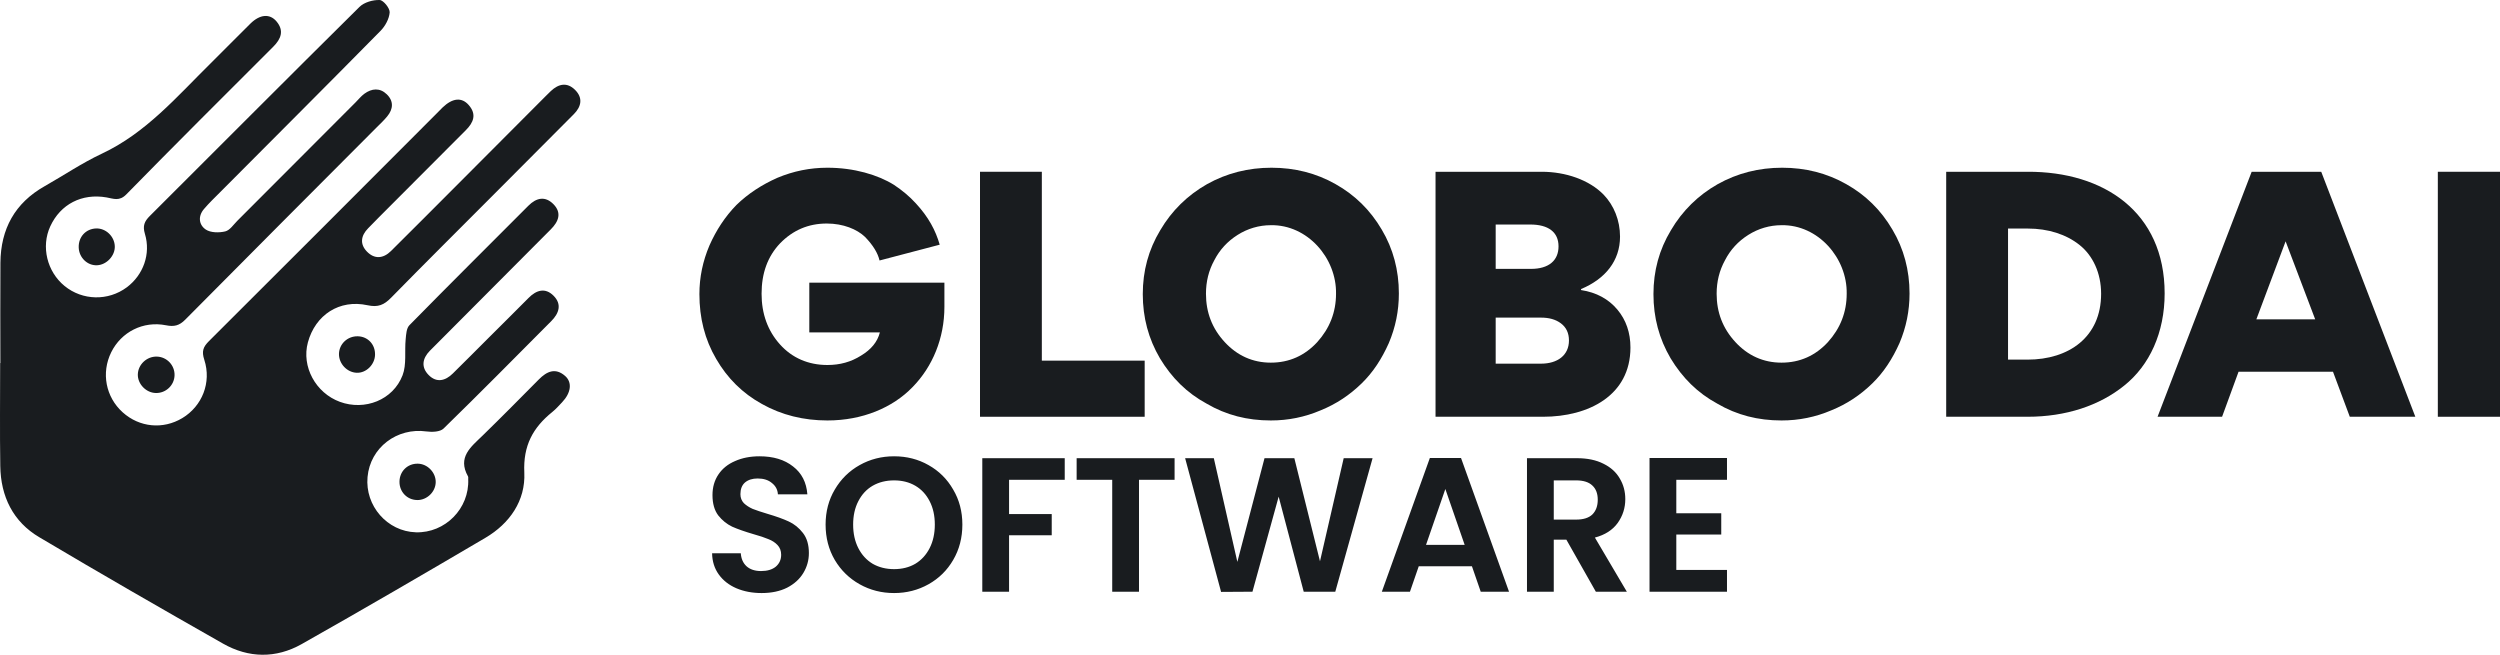
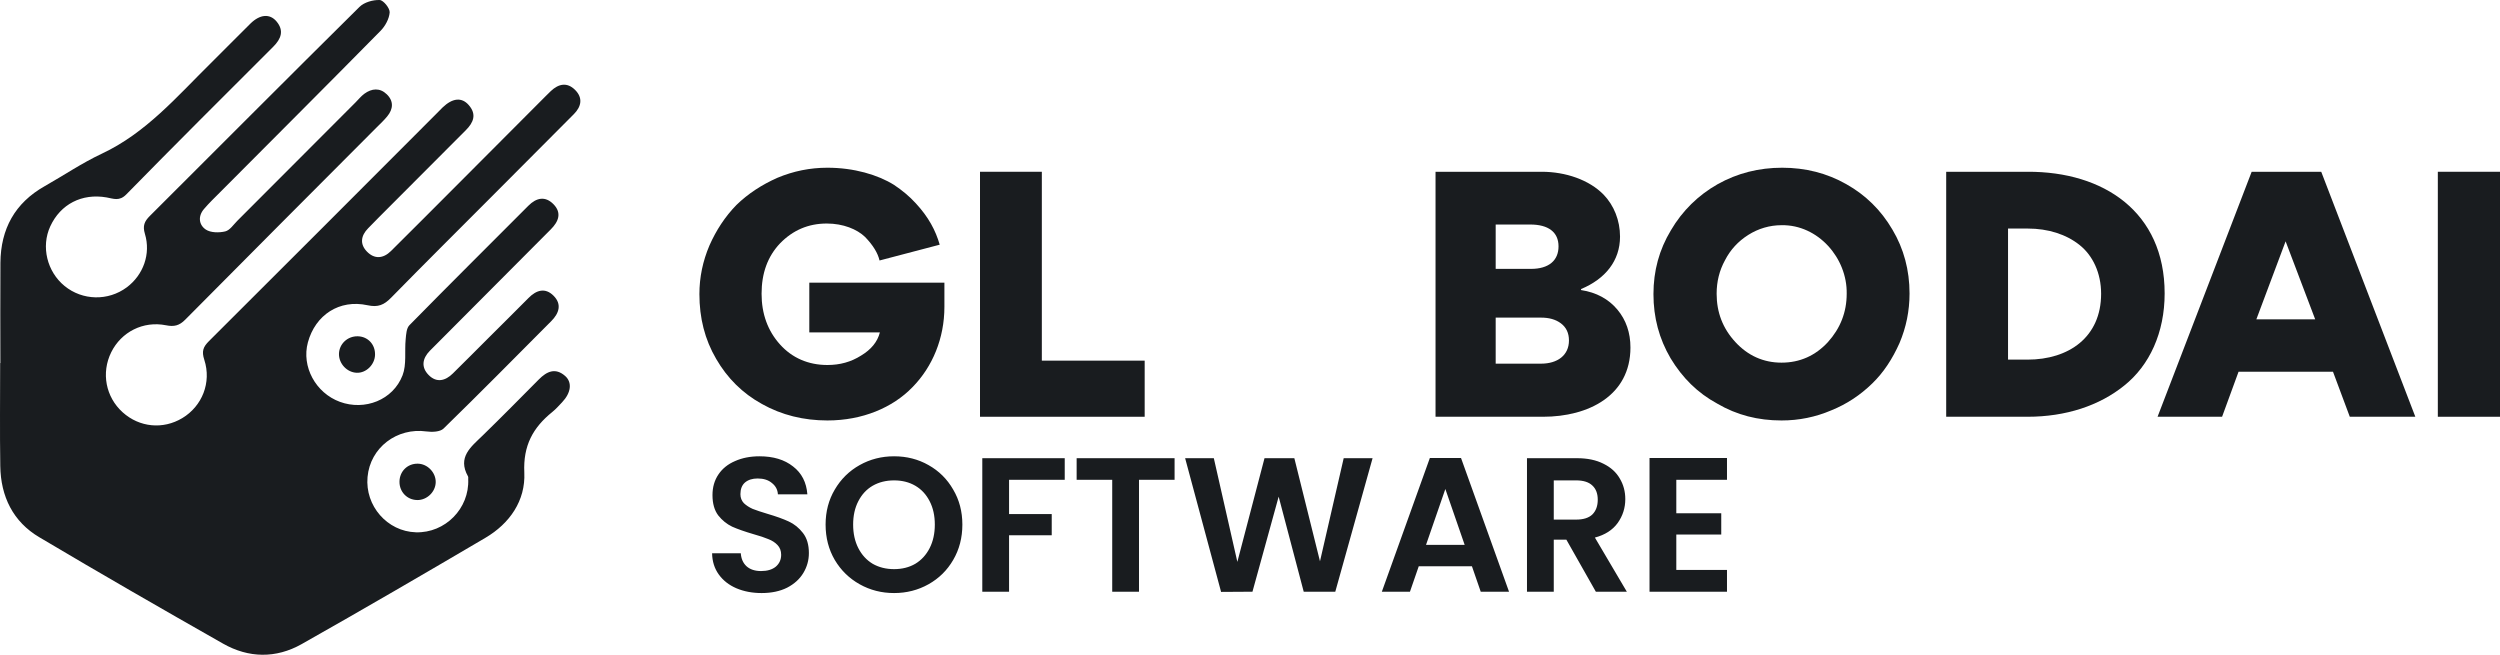
<svg xmlns="http://www.w3.org/2000/svg" width="168" height="44" viewBox="0 0 168 44" fill="none">
  <path d="M0.025 24.399C0.025 22.153 0.012 19.907 0.028 17.661C0.047 15.387 0.998 13.643 3.001 12.512C4.282 11.787 5.511 10.952 6.838 10.33C9.814 8.935 11.89 6.488 14.156 4.255C15.053 3.371 15.929 2.467 16.829 1.585C17.467 0.959 18.128 0.9 18.583 1.441C19.105 2.064 18.884 2.618 18.364 3.138C15.062 6.438 11.752 9.731 8.486 13.066C8.018 13.543 7.624 13.348 7.162 13.267C5.504 12.977 4.066 13.719 3.378 15.21C2.752 16.568 3.154 18.248 4.337 19.216C5.541 20.202 7.269 20.239 8.519 19.309C9.627 18.482 10.149 17.068 9.737 15.71C9.575 15.173 9.708 14.872 10.068 14.512C14.765 9.83 19.442 5.128 24.159 0.463C24.474 0.152 25.063 -0.015 25.514 0.001C25.764 0.01 26.206 0.558 26.186 0.835C26.154 1.265 25.886 1.756 25.571 2.075C21.993 5.706 18.386 9.308 14.789 12.92C14.421 13.289 14.042 13.652 13.705 14.049C13.291 14.534 13.363 15.114 13.83 15.426C14.158 15.644 14.725 15.649 15.137 15.55C15.448 15.474 15.693 15.092 15.953 14.832C18.601 12.183 21.248 9.529 23.894 6.879C24.089 6.684 24.266 6.46 24.485 6.3C24.986 5.934 25.529 5.888 25.992 6.337C26.465 6.794 26.429 7.328 26.02 7.822C25.807 8.083 25.558 8.315 25.319 8.553C21.025 12.861 16.726 17.161 12.446 21.483C12.049 21.885 11.699 21.968 11.158 21.859C9.619 21.551 8.149 22.308 7.475 23.67C6.792 25.052 7.101 26.678 8.244 27.708C9.371 28.723 10.956 28.876 12.253 28.095C13.578 27.298 14.226 25.711 13.729 24.179C13.543 23.609 13.645 23.319 14.044 22.921C19.138 17.851 24.211 12.761 29.291 7.677C29.444 7.525 29.591 7.368 29.745 7.219C30.415 6.582 31.028 6.519 31.501 7.062C32.048 7.689 31.818 8.236 31.299 8.754C29.344 10.707 27.395 12.665 25.444 14.621C25.205 14.861 24.969 15.101 24.734 15.345C24.255 15.837 24.167 16.393 24.651 16.899C25.162 17.434 25.757 17.38 26.274 16.869C27.735 15.422 29.186 13.962 30.64 12.506C32.657 10.485 34.672 8.463 36.69 6.44C36.798 6.331 36.907 6.222 37.019 6.117C37.54 5.626 38.112 5.51 38.644 6.04C39.182 6.573 39.073 7.156 38.567 7.666C36.772 9.476 34.969 11.277 33.17 13.082C30.872 15.387 28.562 17.681 26.283 20.006C25.814 20.486 25.411 20.669 24.697 20.512C22.807 20.099 21.191 21.163 20.69 23.009C20.25 24.629 21.209 26.407 22.845 27.005C24.509 27.614 26.41 26.887 27.053 25.218C27.331 24.495 27.181 23.609 27.261 22.8C27.292 22.476 27.312 22.059 27.511 21.856C30.158 19.161 32.839 16.5 35.506 13.826C36.047 13.283 36.64 13.158 37.194 13.723C37.766 14.307 37.536 14.891 37.014 15.413C34.431 18 31.855 20.591 29.276 23.181C29.145 23.312 29.015 23.439 28.886 23.572C28.378 24.092 28.29 24.679 28.805 25.201C29.333 25.739 29.922 25.6 30.428 25.1C31.238 24.305 32.037 23.498 32.841 22.695C33.732 21.806 34.628 20.922 35.514 20.027C36.042 19.491 36.636 19.307 37.201 19.875C37.77 20.446 37.569 21.053 37.048 21.577C34.643 23.993 32.248 26.419 29.808 28.798C29.578 29.024 29.039 29.046 28.667 28.994C26.674 28.715 24.877 30.079 24.699 32.054C24.522 33.993 26.026 35.714 27.947 35.771C29.916 35.83 31.553 34.169 31.464 32.198C31.462 32.137 31.477 32.063 31.451 32.015C30.726 30.721 31.645 30.037 32.429 29.273C33.706 28.031 34.956 26.761 36.211 25.497C36.747 24.958 37.321 24.69 37.976 25.264C38.469 25.696 38.374 26.399 37.772 27.034C37.56 27.257 37.356 27.492 37.118 27.682C35.817 28.732 35.147 29.941 35.234 31.762C35.32 33.634 34.26 35.178 32.613 36.145C28.514 38.556 24.406 40.949 20.267 43.286C18.548 44.256 16.711 44.23 14.99 43.252C10.856 40.905 6.735 38.535 2.649 36.107C0.877 35.064 0.05 33.364 0.019 31.321C-0.018 29.014 0.01 26.707 0.01 24.399H0.023H0.025Z" fill="#191C1F" />
-   <path d="M11.73 25.218C11.714 25.89 11.147 26.427 10.47 26.41C9.813 26.396 9.242 25.8 9.262 25.154C9.282 24.493 9.864 23.948 10.534 23.963C11.21 23.978 11.747 24.543 11.73 25.218Z" fill="#191C1F" />
-   <path d="M7.714 16.543C7.74 17.179 7.17 17.796 6.525 17.825C5.87 17.857 5.307 17.308 5.289 16.624C5.27 15.921 5.762 15.382 6.45 15.352C7.101 15.325 7.689 15.876 7.714 16.543Z" fill="#191C1F" />
  <path d="M25.203 23.843C25.185 24.508 24.602 25.078 23.968 25.05C23.315 25.023 22.768 24.438 22.779 23.781C22.791 23.116 23.35 22.588 24.031 22.598C24.716 22.607 25.222 23.144 25.202 23.841L25.203 23.843Z" fill="#191C1F" />
  <path d="M28.039 33.602C27.36 33.597 26.837 33.054 26.845 32.366C26.852 31.674 27.382 31.151 28.071 31.159C28.722 31.166 29.287 31.744 29.28 32.397C29.272 33.05 28.696 33.61 28.038 33.604L28.039 33.602Z" fill="#191C1F" />
  <path d="M163.822 28.006V11.543H168V28.006H163.822Z" fill="#191C1F" />
  <path d="M157.906 28.006L156.777 24.98H150.431L149.324 28.006H144.988L151.312 11.543H155.987L162.31 28.006H157.906ZM153.593 16.217L151.628 21.457H155.58L153.593 16.217Z" fill="#191C1F" />
  <path d="M136.249 28.006H130.784V11.543H136.249C141.376 11.52 145.464 14.253 145.464 19.718C145.464 22.36 144.447 24.551 142.754 25.906C141.082 27.261 138.824 28.006 136.249 28.006ZM136.272 15.359H134.94V24.167H136.249C139.027 24.167 141.195 22.654 141.195 19.741C141.195 18.34 140.631 17.166 139.75 16.466C138.847 15.743 137.627 15.359 136.272 15.359Z" fill="#191C1F" />
  <path d="M111.112 19.763C111.112 18.205 111.496 16.782 112.287 15.472C113.055 14.162 114.116 13.123 115.426 12.378C116.758 11.633 118.204 11.271 119.762 11.271C121.32 11.271 122.766 11.633 124.075 12.378C125.363 13.101 126.402 14.117 127.169 15.427C127.937 16.714 128.321 18.16 128.321 19.718C128.321 20.892 128.095 21.999 127.644 23.06C127.169 24.122 126.582 25.025 125.814 25.77C125.024 26.538 124.121 27.148 123.059 27.577C121.998 28.029 120.891 28.255 119.717 28.255C118.136 28.255 116.713 27.893 115.403 27.125C114.071 26.403 113.055 25.387 112.264 24.077C111.496 22.767 111.112 21.344 111.112 19.763ZM115.358 19.741C115.358 20.983 115.765 22.067 116.623 22.993C117.458 23.896 118.497 24.37 119.717 24.37C120.959 24.37 121.998 23.896 122.833 22.993C123.669 22.067 124.098 20.983 124.098 19.741C124.143 17.347 122.178 15.088 119.717 15.133C118.926 15.133 118.158 15.359 117.481 15.788C116.803 16.217 116.284 16.782 115.923 17.482C115.539 18.182 115.358 18.927 115.358 19.741Z" fill="#191C1F" />
  <path d="M109.566 23.354C109.566 26.583 106.743 28.006 103.695 28.006H96.468V11.543H103.604C105.208 11.543 106.789 12.085 107.76 13.078C108.46 13.801 108.866 14.817 108.866 15.901C108.866 17.527 107.873 18.747 106.247 19.424V19.492C107.285 19.65 108.098 20.102 108.686 20.802C109.273 21.502 109.566 22.36 109.566 23.354ZM104.733 16.556C104.733 15.585 104.033 15.088 102.836 15.088H100.51V18.069H102.882C104.079 18.069 104.733 17.505 104.733 16.556ZM105.434 22.88C105.434 22.383 105.253 21.999 104.892 21.728C104.53 21.457 104.079 21.344 103.559 21.344H100.51V24.438H103.559C104.666 24.438 105.434 23.873 105.434 22.88Z" fill="#191C1F" />
-   <path d="M76.795 19.763C76.795 18.205 77.179 16.782 77.969 15.472C78.737 14.162 79.799 13.123 81.108 12.378C82.441 11.633 83.886 11.271 85.445 11.271C87.003 11.271 88.448 11.633 89.758 12.378C91.045 13.101 92.084 14.117 92.852 15.427C93.62 16.714 94.004 18.16 94.004 19.718C94.004 20.892 93.778 21.999 93.326 23.06C92.852 24.122 92.265 25.025 91.497 25.77C90.707 26.538 89.803 27.148 88.742 27.577C87.68 28.029 86.574 28.255 85.399 28.255C83.819 28.255 82.396 27.893 81.086 27.125C79.753 26.403 78.737 25.387 77.947 24.077C77.179 22.767 76.795 21.344 76.795 19.763ZM81.041 19.741C81.041 20.983 81.447 22.067 82.305 22.993C83.141 23.896 84.18 24.37 85.399 24.37C86.641 24.37 87.68 23.896 88.516 22.993C89.352 22.067 89.781 20.983 89.781 19.741C89.826 17.347 87.861 15.088 85.399 15.133C84.609 15.133 83.841 15.359 83.164 15.788C82.486 16.217 81.967 16.782 81.605 17.482C81.221 18.182 81.041 18.927 81.041 19.741Z" fill="#191C1F" />
  <path d="M76.922 28.006H65.856V11.543H70.011V24.235H76.922V28.006Z" fill="#191C1F" />
  <path d="M54.385 18.995H63.464V20.621C63.464 22.722 62.673 24.641 61.318 26.019C59.986 27.396 57.953 28.255 55.604 28.255C54.001 28.255 52.533 27.893 51.201 27.148C49.891 26.425 48.874 25.409 48.129 24.122C47.361 22.812 47 21.366 47 19.763C47 18.634 47.226 17.55 47.678 16.488C48.129 15.472 48.716 14.569 49.484 13.778C50.275 13.011 51.178 12.423 52.239 11.949C53.324 11.497 54.43 11.271 55.604 11.271C57.389 11.271 58.992 11.746 60.076 12.423C60.618 12.785 61.115 13.191 61.544 13.665C62.402 14.591 62.876 15.495 63.148 16.443L59.105 17.505C58.992 17.008 58.676 16.488 58.134 15.924C57.592 15.404 56.666 15.021 55.559 15.021C54.317 15.021 53.278 15.472 52.42 16.353C51.584 17.234 51.178 18.363 51.178 19.741C51.178 21.073 51.584 22.225 52.42 23.151C53.233 24.054 54.317 24.528 55.604 24.528C56.44 24.528 57.185 24.325 57.863 23.896C58.54 23.489 58.969 22.97 59.127 22.338H54.385V18.995Z" fill="#191C1F" />
  <path d="M51.182 39.853C50.557 39.853 49.991 39.746 49.486 39.532C48.989 39.318 48.594 39.009 48.303 38.606C48.012 38.203 47.862 37.728 47.853 37.179H49.781C49.807 37.548 49.936 37.839 50.167 38.053C50.407 38.268 50.733 38.375 51.144 38.375C51.564 38.375 51.894 38.276 52.134 38.079C52.374 37.873 52.494 37.608 52.494 37.282C52.494 37.017 52.412 36.798 52.249 36.627C52.087 36.455 51.881 36.322 51.632 36.228C51.392 36.125 51.058 36.014 50.63 35.894C50.047 35.723 49.571 35.556 49.203 35.393C48.843 35.221 48.53 34.968 48.265 34.634C48.008 34.292 47.879 33.837 47.879 33.272C47.879 32.74 48.012 32.278 48.278 31.884C48.543 31.489 48.916 31.189 49.396 30.984C49.876 30.77 50.424 30.663 51.041 30.663C51.967 30.663 52.716 30.89 53.291 31.344C53.873 31.789 54.195 32.415 54.255 33.22H52.275C52.258 32.912 52.125 32.659 51.877 32.462C51.637 32.256 51.315 32.154 50.913 32.154C50.561 32.154 50.278 32.243 50.064 32.423C49.858 32.603 49.756 32.865 49.756 33.208C49.756 33.447 49.833 33.649 49.987 33.812C50.15 33.966 50.347 34.094 50.578 34.197C50.818 34.292 51.153 34.403 51.581 34.532C52.164 34.703 52.639 34.874 53.008 35.046C53.376 35.217 53.693 35.474 53.959 35.817C54.225 36.16 54.357 36.61 54.357 37.167C54.357 37.646 54.233 38.092 53.985 38.503C53.736 38.915 53.372 39.245 52.892 39.493C52.412 39.733 51.842 39.853 51.182 39.853ZM60.082 39.853C59.242 39.853 58.471 39.656 57.769 39.262C57.066 38.868 56.509 38.323 56.097 37.629C55.686 36.927 55.48 36.134 55.48 35.251C55.48 34.377 55.686 33.593 56.097 32.899C56.509 32.196 57.066 31.648 57.769 31.254C58.471 30.86 59.242 30.663 60.082 30.663C60.931 30.663 61.702 30.86 62.396 31.254C63.099 31.648 63.651 32.196 64.054 32.899C64.465 33.593 64.671 34.377 64.671 35.251C64.671 36.134 64.465 36.927 64.054 37.629C63.651 38.323 63.099 38.868 62.396 39.262C61.693 39.656 60.922 39.853 60.082 39.853ZM60.082 38.246C60.622 38.246 61.098 38.126 61.509 37.886C61.92 37.638 62.242 37.286 62.473 36.832C62.704 36.378 62.82 35.851 62.82 35.251C62.82 34.651 62.704 34.129 62.473 33.683C62.242 33.229 61.92 32.882 61.509 32.642C61.098 32.402 60.622 32.282 60.082 32.282C59.542 32.282 59.062 32.402 58.643 32.642C58.231 32.882 57.91 33.229 57.678 33.683C57.447 34.129 57.331 34.651 57.331 35.251C57.331 35.851 57.447 36.378 57.678 36.832C57.91 37.286 58.231 37.638 58.643 37.886C59.062 38.126 59.542 38.246 60.082 38.246ZM71.55 30.791V32.243H67.809V34.544H70.676V35.971H67.809V39.763H66.01V30.791H71.55ZM78.932 30.791V32.243H76.541V39.763H74.741V32.243H72.35V30.791H78.932ZM92.237 30.791L89.731 39.763H87.61L85.926 33.375L84.165 39.763L82.057 39.776L79.641 30.791H81.569L83.15 37.758L84.975 30.791H86.98L88.703 37.719L90.296 30.791H92.237ZM98.914 38.053H95.34L94.749 39.763H92.86L96.086 30.778H98.181L101.407 39.763H99.505L98.914 38.053ZM98.425 36.614L97.127 32.861L95.829 36.614H98.425ZM107.241 39.763L105.261 36.267H104.413V39.763H102.613V30.791H105.981C106.675 30.791 107.267 30.915 107.755 31.164C108.243 31.404 108.608 31.734 108.848 32.154C109.096 32.565 109.22 33.028 109.22 33.542C109.22 34.133 109.049 34.669 108.706 35.148C108.363 35.62 107.854 35.945 107.177 36.125L109.323 39.763H107.241ZM104.413 34.917H105.917C106.405 34.917 106.77 34.801 107.009 34.57C107.249 34.33 107.369 34 107.369 33.58C107.369 33.169 107.249 32.852 107.009 32.629C106.77 32.398 106.405 32.282 105.917 32.282H104.413V34.917ZM112.648 32.243V34.493H115.668V35.92H112.648V38.298H116.054V39.763H110.848V30.778H116.054V32.243H112.648Z" fill="#191C1F" />
</svg>